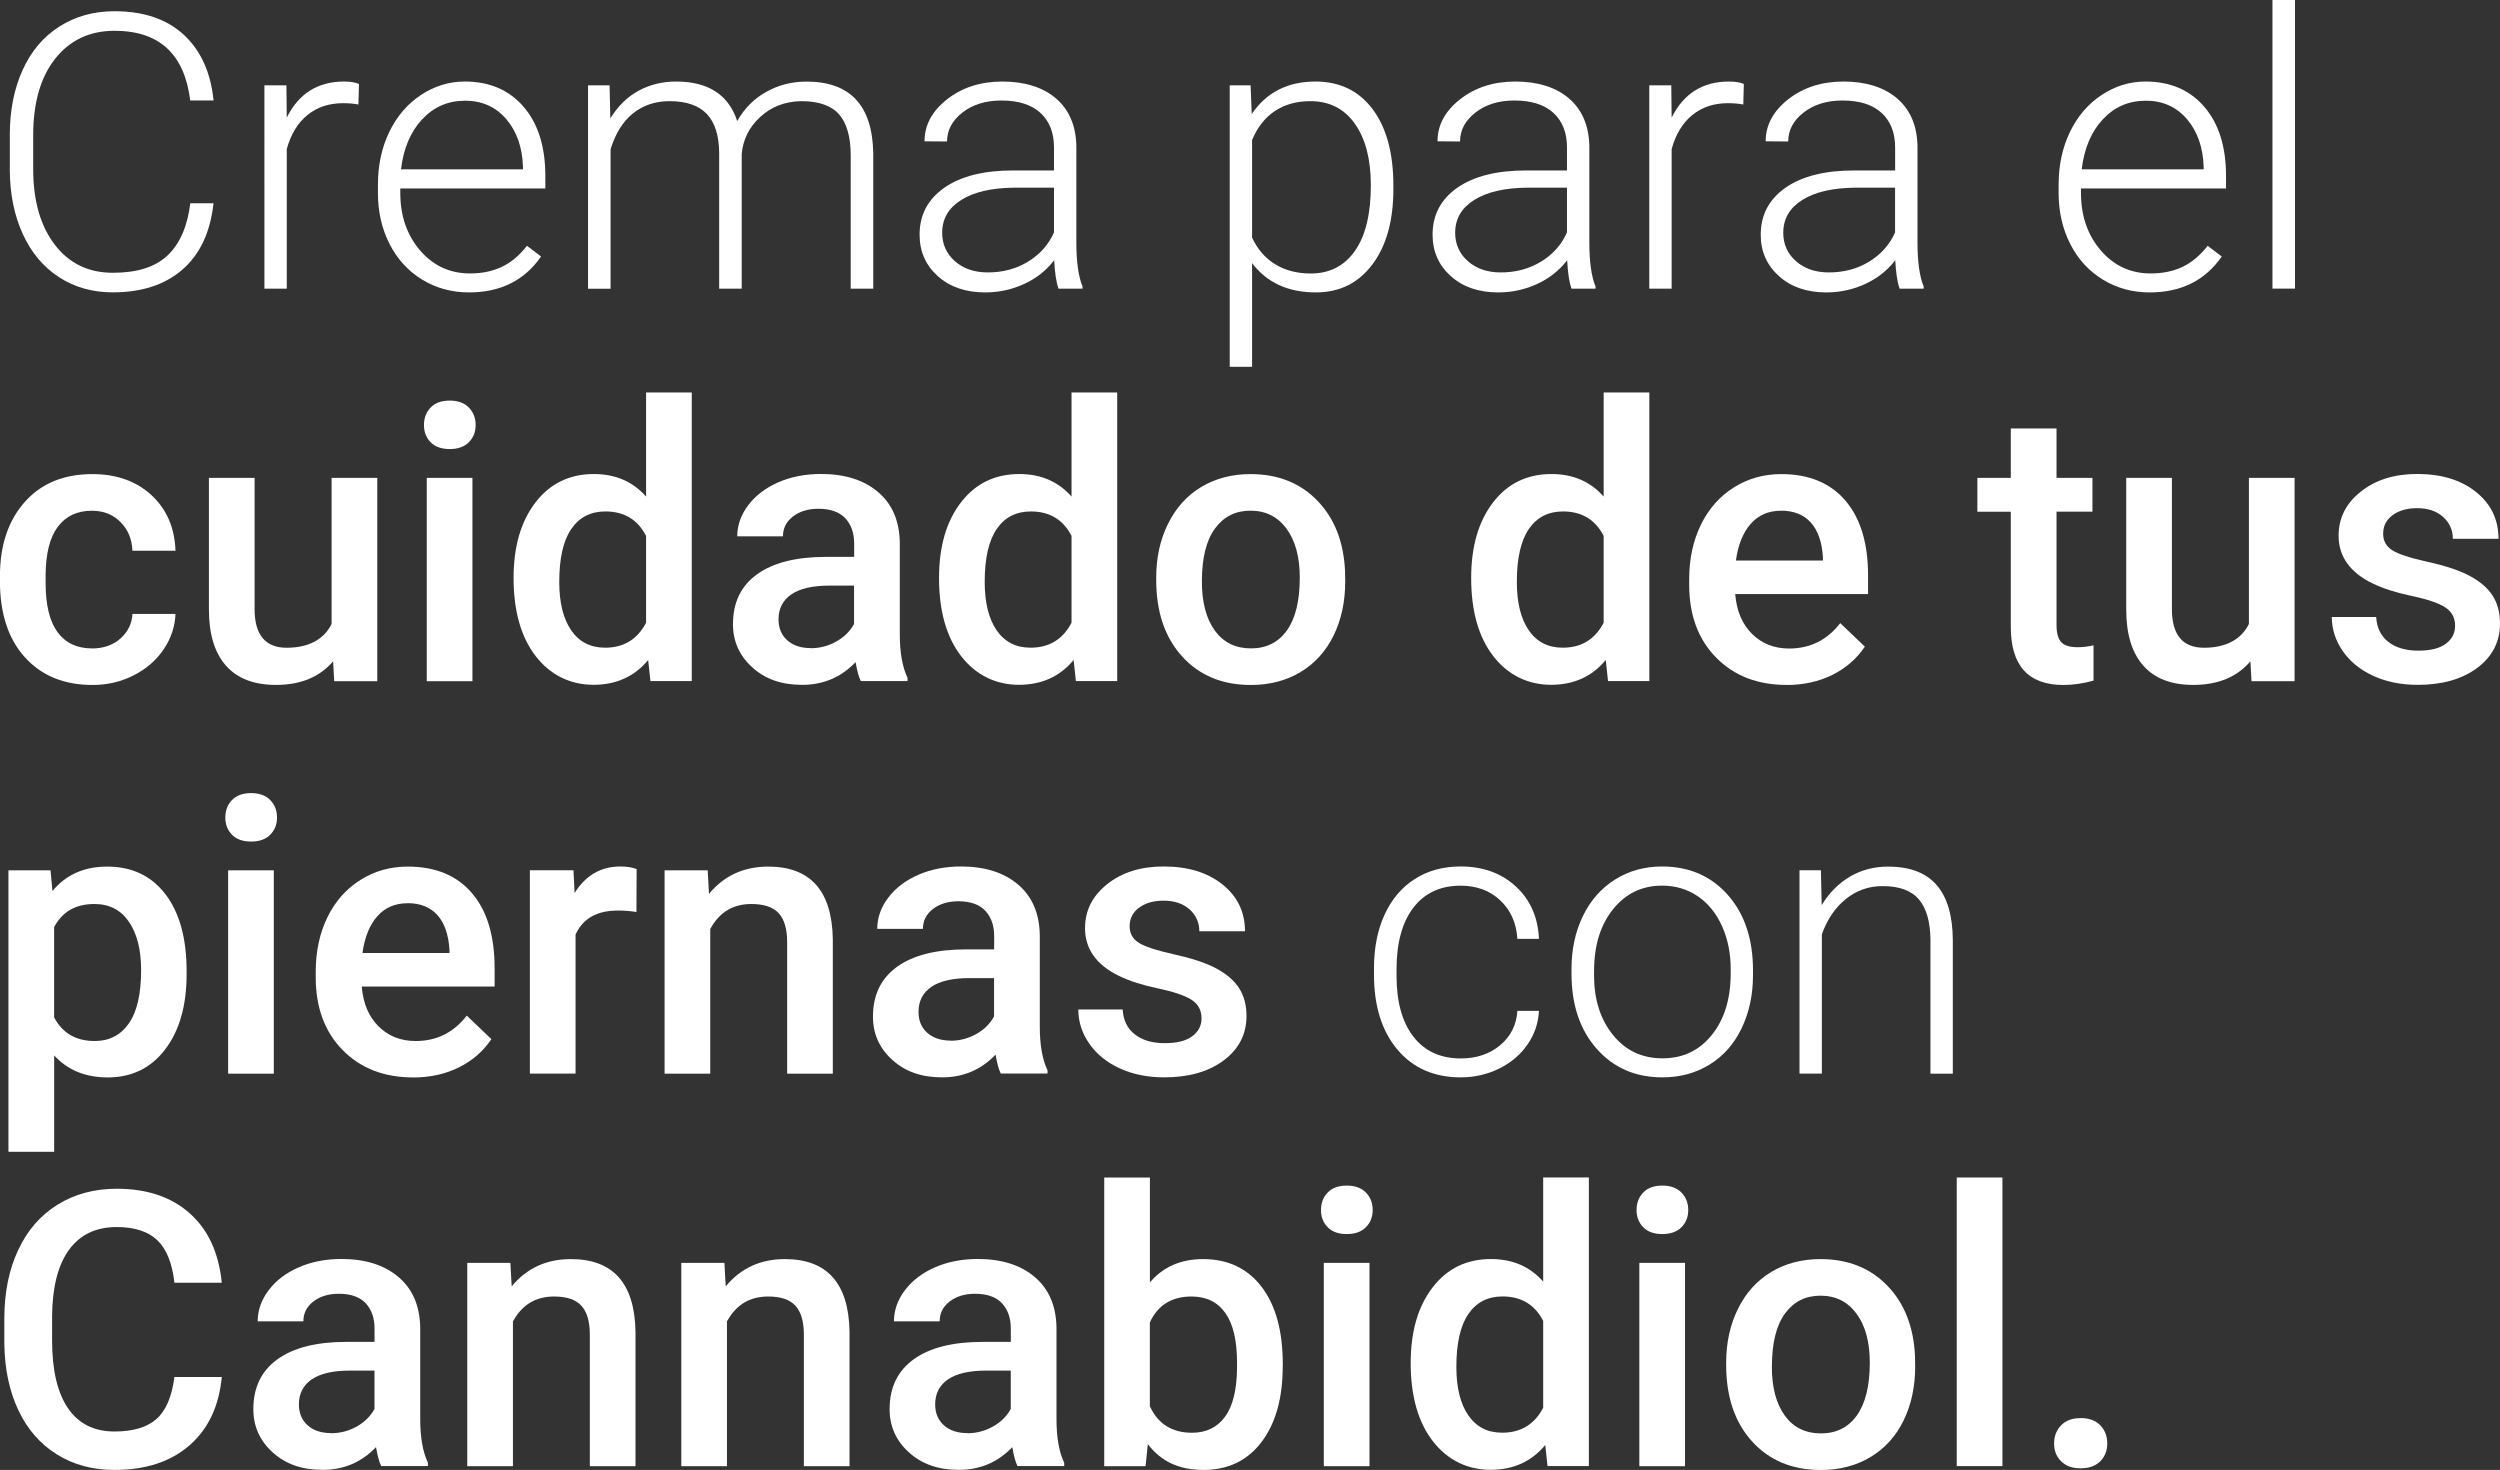
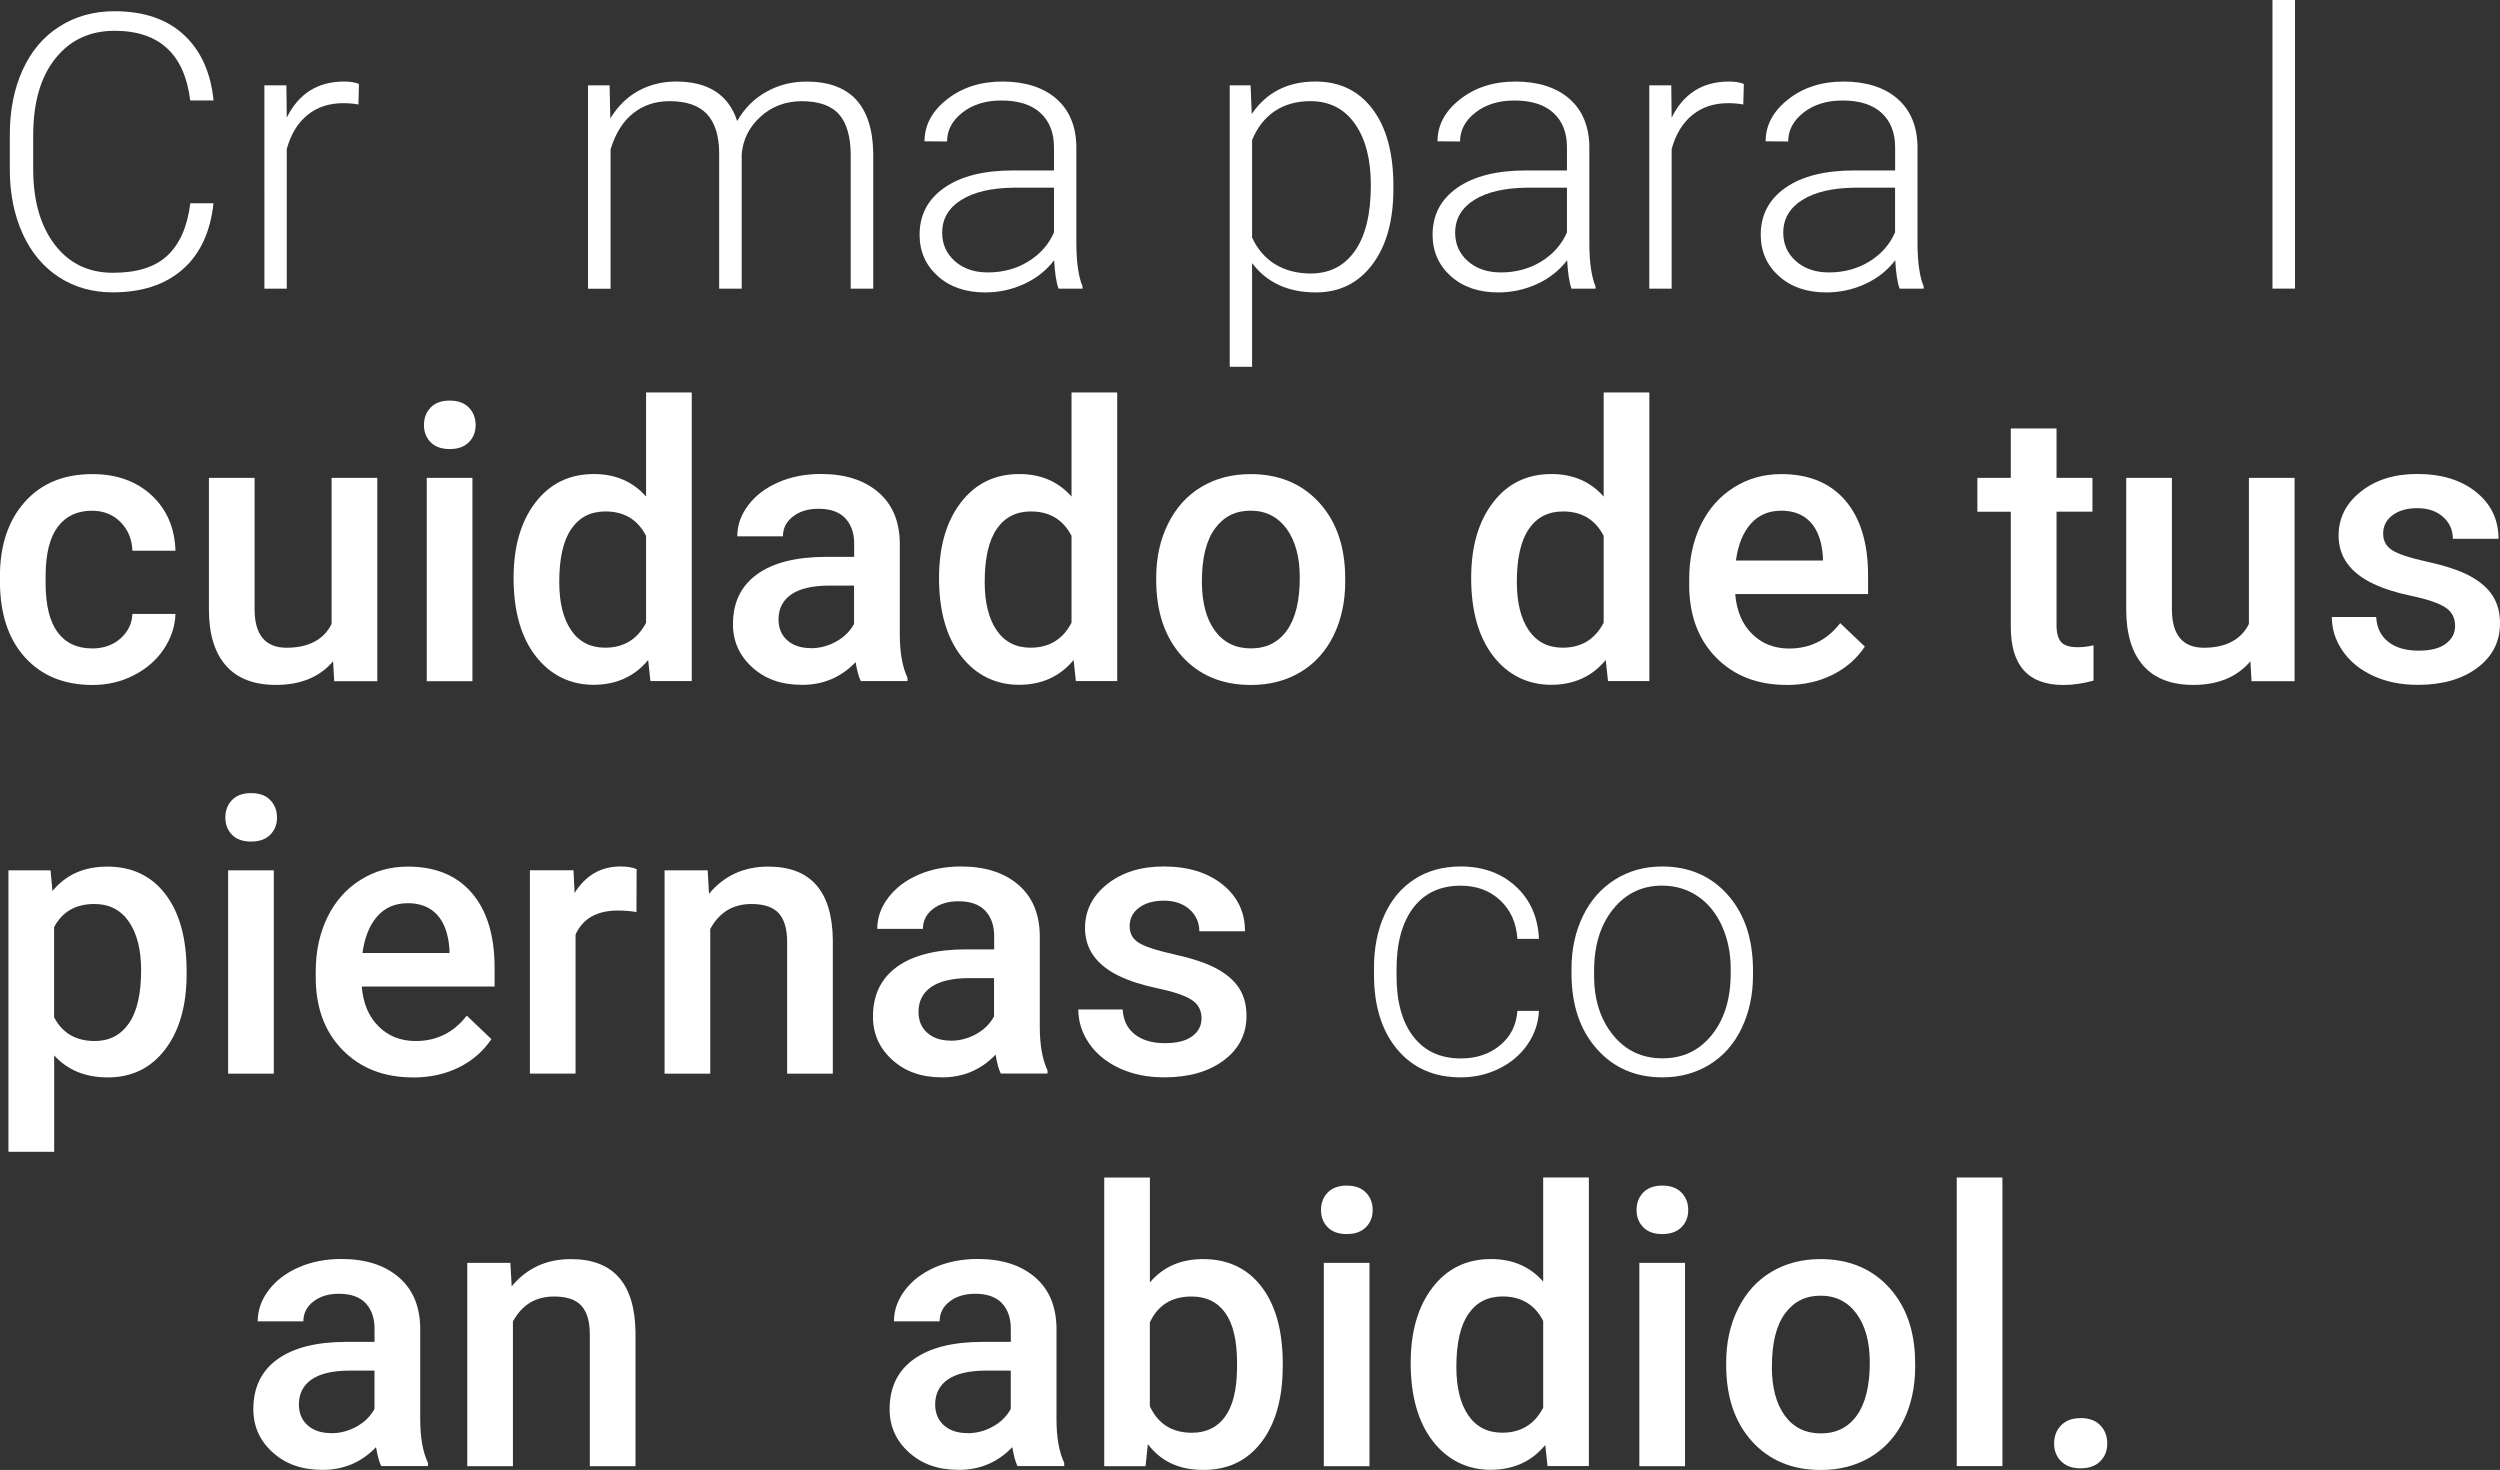
<svg xmlns="http://www.w3.org/2000/svg" id="Capa_2" data-name="Capa 2" viewBox="0 0 420.38 247.17">
  <rect x="0" y="0" width="420.38" height="247.17" fill="#333333" stroke="none" />
  <defs>
    <style>
      .cls-1 {
        fill: #fff;
      }
    </style>
  </defs>
  <g id="Capa_1-2" data-name="Capa 1">
    <g>
      <path class="cls-1" d="m35.9,34.19c-.53,4.85-2.26,8.55-5.2,11.12-2.94,2.57-6.85,3.85-11.74,3.85-3.41,0-6.43-.85-9.05-2.56-2.62-1.71-4.65-4.12-6.08-7.25-1.43-3.13-2.16-6.7-2.18-10.73v-5.97c0-4.09.72-7.71,2.15-10.87,1.43-3.16,3.49-5.6,6.18-7.31,2.69-1.72,5.78-2.58,9.27-2.58,4.93,0,8.82,1.33,11.68,3.98,2.85,2.65,4.51,6.33,4.98,11.03h-3.92c-.97-7.81-5.21-11.72-12.73-11.72-4.17,0-7.49,1.56-9.97,4.68-2.48,3.12-3.71,7.43-3.71,12.93v5.63c0,5.31,1.21,9.55,3.62,12.71s5.67,4.74,9.78,4.74,7.13-.97,9.2-2.92c2.06-1.95,3.34-4.87,3.82-8.77h3.92Z" />
      <path class="cls-1" d="m60.26,17.57c-.8-.15-1.65-.22-2.56-.22-2.36,0-4.36.66-5.99,1.98-1.63,1.32-2.8,3.23-3.49,5.73v23.48h-3.76V14.35h3.7l.06,5.43c2-4.04,5.21-6.07,9.64-6.07,1.05,0,1.88.14,2.5.41l-.09,3.44Z" />
-       <path class="cls-1" d="m78.87,49.17c-2.91,0-5.54-.72-7.88-2.15s-4.18-3.43-5.48-5.99c-1.31-2.56-1.96-5.43-1.96-8.61v-1.36c0-3.29.64-6.25,1.91-8.88,1.27-2.63,3.05-4.7,5.32-6.21,2.28-1.51,4.74-2.26,7.39-2.26,4.15,0,7.44,1.42,9.88,4.25,2.43,2.83,3.65,6.7,3.65,11.61v2.12h-24.39v.73c0,3.88,1.11,7.1,3.33,9.69,2.22,2.58,5.02,3.87,8.39,3.87,2.02,0,3.81-.37,5.36-1.11,1.55-.74,2.96-1.92,4.22-3.54l2.37,1.8c-2.78,4.02-6.82,6.04-12.1,6.04Zm-.7-32.23c-2.84,0-5.24,1.04-7.19,3.13s-3.13,4.89-3.55,8.4h20.51v-.41c-.11-3.29-1.04-5.96-2.81-8.03s-4.09-3.1-6.95-3.1Z" />
      <path class="cls-1" d="m102.5,14.35l.13,5.56c1.26-2.06,2.84-3.61,4.74-4.65,1.9-1.03,4-1.55,6.32-1.55,5.39,0,8.82,2.21,10.27,6.64,1.22-2.13,2.85-3.77,4.9-4.91,2.04-1.15,4.3-1.72,6.76-1.72,7.33,0,11.07,4,11.22,12.01v22.81h-3.79v-22.53c-.02-3.05-.68-5.32-1.97-6.79-1.3-1.47-3.41-2.21-6.34-2.21-2.72.04-5.01.92-6.89,2.64-1.88,1.72-2.92,3.81-3.13,6.27v22.62h-3.79v-22.81c-.02-2.93-.71-5.11-2.07-6.56-1.36-1.44-3.45-2.16-6.27-2.16-2.38,0-4.42.68-6.13,2.04-1.71,1.36-2.97,3.38-3.79,6.05v23.45h-3.79V14.35h3.63Z" />
      <path class="cls-1" d="m177.99,48.53c-.38-1.07-.62-2.66-.73-4.77-1.33,1.73-3.02,3.06-5.07,4-2.05.94-4.23,1.41-6.53,1.41-3.29,0-5.95-.92-7.98-2.75-2.03-1.83-3.05-4.15-3.05-6.95,0-3.33,1.38-5.96,4.16-7.9,2.77-1.94,6.63-2.91,11.58-2.91h6.86v-3.89c0-2.44-.75-4.37-2.26-5.77s-3.7-2.1-6.59-2.1c-2.63,0-4.81.67-6.54,2.02-1.73,1.35-2.59,2.97-2.59,4.87l-3.79-.03c0-2.72,1.26-5.07,3.79-7.06,2.53-1.99,5.63-2.99,9.32-2.99s6.82.95,9.02,2.86c2.2,1.91,3.33,4.57,3.4,7.98v16.18c0,3.31.35,5.78,1.04,7.43v.38h-4.04Zm-11.88-2.72c2.53,0,4.79-.61,6.78-1.83,1.99-1.22,3.44-2.85,4.34-4.9v-7.52h-6.76c-3.77.04-6.72.73-8.85,2.07-2.13,1.34-3.19,3.18-3.19,5.51,0,1.92.71,3.51,2.13,4.77,1.42,1.26,3.27,1.9,5.54,1.9Z" />
      <path class="cls-1" d="m234.3,31.79c0,5.33-1.18,9.56-3.54,12.69-2.36,3.13-5.52,4.69-9.48,4.69-4.68,0-8.26-1.64-10.74-4.93v17.44h-3.76V14.35h3.51l.19,4.83c2.46-3.64,6.04-5.47,10.71-5.47,4.09,0,7.29,1.55,9.62,4.65,2.33,3.1,3.49,7.39,3.49,12.89v.54Zm-3.79-.66c0-4.36-.9-7.8-2.69-10.33-1.79-2.53-4.29-3.79-7.49-3.79-2.32,0-4.31.56-5.97,1.67-1.67,1.12-2.94,2.74-3.82,4.87v16.4c.91,1.96,2.2,3.46,3.89,4.49,1.69,1.03,3.68,1.55,5.97,1.55,3.18,0,5.66-1.27,7.44-3.81,1.78-2.54,2.67-6.22,2.67-11.04Z" />
      <path class="cls-1" d="m264.25,48.53c-.38-1.07-.62-2.66-.73-4.77-1.33,1.73-3.02,3.06-5.07,4-2.05.94-4.23,1.41-6.53,1.41-3.29,0-5.95-.92-7.98-2.75-2.03-1.83-3.05-4.15-3.05-6.95,0-3.33,1.38-5.96,4.16-7.9,2.77-1.94,6.63-2.91,11.58-2.91h6.86v-3.89c0-2.44-.75-4.37-2.26-5.77s-3.7-2.1-6.59-2.1c-2.63,0-4.81.67-6.54,2.02-1.73,1.35-2.59,2.97-2.59,4.87l-3.79-.03c0-2.72,1.26-5.07,3.79-7.06,2.53-1.99,5.63-2.99,9.32-2.99s6.82.95,9.02,2.86c2.2,1.91,3.33,4.57,3.4,7.98v16.18c0,3.31.35,5.78,1.04,7.43v.38h-4.04Zm-11.88-2.72c2.53,0,4.79-.61,6.78-1.83,1.99-1.22,3.44-2.85,4.34-4.9v-7.52h-6.76c-3.77.04-6.72.73-8.85,2.07-2.13,1.34-3.19,3.18-3.19,5.51,0,1.92.71,3.51,2.13,4.77,1.42,1.26,3.27,1.9,5.54,1.9Z" />
      <path class="cls-1" d="m293.13,17.57c-.8-.15-1.65-.22-2.56-.22-2.36,0-4.36.66-5.99,1.98-1.63,1.32-2.8,3.23-3.49,5.73v23.48h-3.76V14.35h3.7l.06,5.43c2-4.04,5.21-6.07,9.64-6.07,1.05,0,1.88.14,2.5.41l-.09,3.44Z" />
      <path class="cls-1" d="m319.42,48.53c-.38-1.07-.62-2.66-.73-4.77-1.33,1.73-3.02,3.06-5.07,4-2.05.94-4.23,1.41-6.52,1.41-3.29,0-5.95-.92-7.98-2.75-2.03-1.83-3.05-4.15-3.05-6.95,0-3.33,1.39-5.96,4.16-7.9,2.77-1.94,6.63-2.91,11.58-2.91h6.86v-3.89c0-2.44-.75-4.37-2.26-5.77-1.51-1.4-3.7-2.1-6.59-2.1-2.63,0-4.81.67-6.54,2.02-1.73,1.35-2.59,2.97-2.59,4.87l-3.79-.03c0-2.72,1.26-5.07,3.79-7.06,2.53-1.99,5.64-2.99,9.32-2.99s6.82.95,9.02,2.86c2.2,1.91,3.33,4.57,3.4,7.98v16.18c0,3.31.35,5.78,1.04,7.43v.38h-4.04Zm-11.88-2.72c2.53,0,4.79-.61,6.78-1.83,1.99-1.22,3.44-2.85,4.34-4.9v-7.52h-6.76c-3.77.04-6.72.73-8.85,2.07-2.13,1.34-3.19,3.18-3.19,5.51,0,1.92.71,3.51,2.13,4.77,1.42,1.26,3.27,1.9,5.55,1.9Z" />
-       <path class="cls-1" d="m361.48,49.17c-2.91,0-5.54-.72-7.88-2.15s-4.18-3.43-5.48-5.99c-1.31-2.56-1.96-5.43-1.96-8.61v-1.36c0-3.29.64-6.25,1.91-8.88,1.27-2.63,3.05-4.7,5.32-6.21,2.28-1.51,4.74-2.26,7.39-2.26,4.15,0,7.44,1.42,9.88,4.25,2.43,2.83,3.65,6.7,3.65,11.61v2.12h-24.39v.73c0,3.88,1.11,7.1,3.33,9.69,2.22,2.58,5.02,3.87,8.39,3.87,2.02,0,3.81-.37,5.36-1.11,1.55-.74,2.96-1.92,4.22-3.54l2.37,1.8c-2.78,4.02-6.82,6.04-12.1,6.04Zm-.7-32.23c-2.84,0-5.24,1.04-7.19,3.13s-3.13,4.89-3.55,8.4h20.51v-.41c-.11-3.29-1.04-5.96-2.81-8.03s-4.09-3.1-6.95-3.1Z" />
      <path class="cls-1" d="m385.91,48.53h-3.79V0h3.79v48.53Z" />
      <path class="cls-1" d="m15.48,109.04c1.92,0,3.51-.56,4.77-1.67,1.26-1.12,1.94-2.5,2.02-4.14h7.24c-.08,2.13-.75,4.11-1.99,5.96-1.24,1.84-2.93,3.3-5.06,4.38s-4.42,1.61-6.89,1.61c-4.78,0-8.57-1.55-11.38-4.65-2.8-3.1-4.2-7.37-4.2-12.83v-.79c0-5.2,1.39-9.37,4.17-12.5,2.78-3.13,6.57-4.69,11.38-4.69,4.07,0,7.38,1.19,9.94,3.55,2.56,2.37,3.9,5.48,4.03,9.34h-7.24c-.08-1.96-.75-3.57-2.01-4.83-1.25-1.26-2.85-1.9-4.79-1.9-2.49,0-4.4.9-5.75,2.7-1.35,1.8-2.03,4.53-2.05,8.2v1.23c0,3.71.67,6.47,2.01,8.29,1.34,1.82,3.27,2.73,5.8,2.73Z" />
      <path class="cls-1" d="m56.02,111.19c-2.25,2.65-5.46,3.98-9.61,3.98-3.71,0-6.51-1.08-8.42-3.25-1.91-2.17-2.86-5.31-2.86-9.42v-22.15h7.68v22.06c0,4.34,1.8,6.51,5.4,6.51s6.25-1.34,7.55-4.01v-24.55h7.68v34.19h-7.24l-.19-3.35Z" />
      <path class="cls-1" d="m71.29,71.47c0-1.18.37-2.16,1.12-2.94.75-.78,1.82-1.17,3.21-1.17s2.46.39,3.22,1.17,1.14,1.76,1.14,2.94-.38,2.12-1.14,2.89c-.76.77-1.83,1.15-3.22,1.15s-2.46-.38-3.21-1.15c-.75-.77-1.12-1.73-1.12-2.89Zm8.15,43.07h-7.68v-34.19h7.68v34.19Z" />
      <path class="cls-1" d="m86.36,97.19c0-5.27,1.22-9.5,3.67-12.69s5.72-4.79,9.83-4.79c3.62,0,6.55,1.26,8.78,3.79v-17.51h7.68v48.53h-6.95l-.38-3.54c-2.3,2.78-5.36,4.17-9.2,4.17s-7.24-1.61-9.72-4.83c-2.48-3.22-3.71-7.6-3.71-13.14Zm7.68.66c0,3.48.67,6.19,2.01,8.14,1.34,1.95,3.24,2.92,5.7,2.92,3.14,0,5.43-1.4,6.89-4.2v-14.6c-1.41-2.74-3.69-4.11-6.83-4.11-2.49,0-4.4.98-5.75,2.95-1.35,1.97-2.02,4.93-2.02,8.9Z" />
      <path class="cls-1" d="m144.75,114.53c-.34-.65-.63-1.72-.88-3.19-2.44,2.55-5.44,3.82-8.97,3.82s-6.24-.98-8.4-2.94c-2.17-1.96-3.25-4.38-3.25-7.27,0-3.64,1.35-6.44,4.06-8.39,2.71-1.95,6.58-2.92,11.61-2.92h4.71v-2.24c0-1.77-.5-3.19-1.49-4.25-.99-1.06-2.5-1.6-4.52-1.6-1.75,0-3.18.44-4.3,1.31-1.12.87-1.67,1.99-1.67,3.33h-7.68c0-1.87.62-3.63,1.86-5.26,1.24-1.63,2.93-2.91,5.07-3.84,2.14-.93,4.52-1.39,7.16-1.39,4,0,7.19,1.01,9.57,3.02,2.38,2.01,3.6,4.84,3.67,8.48v15.42c0,3.08.43,5.53,1.3,7.36v.54h-7.84Zm-8.44-5.53c1.52,0,2.94-.37,4.28-1.11,1.34-.74,2.34-1.73,3.02-2.97v-6.45h-4.14c-2.84,0-4.98.5-6.41,1.48-1.43.99-2.15,2.39-2.15,4.2,0,1.47.49,2.65,1.47,3.52s2.29,1.31,3.93,1.31Z" />
      <path class="cls-1" d="m157.9,97.19c0-5.27,1.22-9.5,3.67-12.69s5.72-4.79,9.83-4.79c3.62,0,6.55,1.26,8.78,3.79v-17.51h7.68v48.53h-6.95l-.38-3.54c-2.3,2.78-5.36,4.17-9.2,4.17s-7.24-1.61-9.72-4.83c-2.48-3.22-3.71-7.6-3.71-13.14Zm7.68.66c0,3.48.67,6.19,2.01,8.14,1.34,1.95,3.24,2.92,5.7,2.92,3.14,0,5.43-1.4,6.89-4.2v-14.6c-1.41-2.74-3.69-4.11-6.83-4.11-2.49,0-4.4.98-5.75,2.95-1.35,1.97-2.02,4.93-2.02,8.9Z" />
      <path class="cls-1" d="m194.42,97.12c0-3.35.66-6.37,1.99-9.05,1.33-2.69,3.19-4.75,5.59-6.19,2.4-1.44,5.16-2.16,8.28-2.16,4.61,0,8.36,1.49,11.23,4.46,2.88,2.97,4.43,6.91,4.66,11.82l.03,1.8c0,3.37-.65,6.38-1.94,9.04-1.3,2.65-3.15,4.71-5.56,6.16s-5.2,2.18-8.36,2.18c-4.82,0-8.68-1.61-11.58-4.82s-4.34-7.49-4.34-12.84v-.38Zm7.68.66c0,3.52.73,6.27,2.18,8.26,1.45,1.99,3.48,2.99,6.07,2.99s4.61-1.01,6.05-3.03c1.44-2.02,2.16-4.98,2.16-8.88,0-3.45-.74-6.19-2.23-8.22-1.49-2.02-3.5-3.03-6.05-3.03s-4.5,1-5.97,2.99-2.21,4.97-2.21,8.93Z" />
      <path class="cls-1" d="m247.38,97.19c0-5.27,1.22-9.5,3.67-12.69,2.44-3.19,5.72-4.79,9.83-4.79,3.62,0,6.55,1.26,8.78,3.79v-17.51h7.68v48.53h-6.95l-.38-3.54c-2.3,2.78-5.36,4.17-9.2,4.17s-7.24-1.61-9.72-4.83-3.71-7.6-3.71-13.14Zm7.68.66c0,3.48.67,6.19,2.01,8.14,1.34,1.95,3.24,2.92,5.7,2.92,3.14,0,5.43-1.4,6.89-4.2v-14.6c-1.41-2.74-3.69-4.11-6.83-4.11-2.49,0-4.4.98-5.75,2.95-1.35,1.97-2.02,4.93-2.02,8.9Z" />
      <path class="cls-1" d="m300.4,115.17c-4.87,0-8.81-1.53-11.83-4.6-3.02-3.07-4.53-7.15-4.53-12.24v-.95c0-3.41.66-6.46,1.97-9.15,1.32-2.69,3.17-4.78,5.55-6.27,2.38-1.5,5.03-2.24,7.96-2.24,4.66,0,8.25,1.49,10.79,4.46s3.81,7.17,3.81,12.61v3.1h-22.34c.23,2.82,1.17,5.06,2.83,6.7,1.65,1.64,3.73,2.46,6.24,2.46,3.52,0,6.38-1.42,8.59-4.27l4.14,3.95c-1.37,2.04-3.2,3.63-5.48,4.76-2.29,1.13-4.85,1.69-7.69,1.69Zm-.92-29.29c-2.11,0-3.81.74-5.1,2.21-1.3,1.48-2.12,3.53-2.48,6.16h14.63v-.57c-.17-2.57-.85-4.51-2.05-5.83-1.2-1.32-2.86-1.98-4.99-1.98Z" />
      <path class="cls-1" d="m345.81,72.04v8.31h6.04v5.69h-6.04v19.09c0,1.31.26,2.25.77,2.83.52.58,1.44.87,2.76.87.88,0,1.78-.1,2.69-.32v5.94c-1.75.48-3.43.73-5.06.73-5.9,0-8.85-3.25-8.85-9.76v-19.37h-5.62v-5.69h5.62v-8.31h7.68Z" />
      <path class="cls-1" d="m378.42,111.19c-2.25,2.65-5.46,3.98-9.61,3.98-3.71,0-6.51-1.08-8.42-3.25-1.91-2.17-2.86-5.31-2.86-9.42v-22.15h7.68v22.06c0,4.34,1.8,6.51,5.4,6.51s6.25-1.34,7.55-4.01v-24.55h7.68v34.19h-7.24l-.19-3.35Z" />
      <path class="cls-1" d="m412.83,105.24c0-1.37-.56-2.41-1.69-3.13-1.13-.72-3-1.35-5.61-1.9-2.61-.55-4.79-1.24-6.54-2.09-3.83-1.85-5.75-4.54-5.75-8.06,0-2.95,1.24-5.41,3.73-7.39,2.49-1.98,5.64-2.97,9.48-2.97,4.09,0,7.39,1.01,9.9,3.03,2.52,2.02,3.78,4.65,3.78,7.87h-7.68c0-1.47-.55-2.7-1.64-3.68s-2.55-1.47-4.36-1.47c-1.69,0-3.06.39-4.12,1.17-1.06.78-1.6,1.82-1.6,3.13,0,1.18.5,2.1,1.49,2.75.99.65,2.99,1.31,6,1.98,3.01.66,5.38,1.45,7.09,2.37,1.71.92,2.99,2.02,3.82,3.3.83,1.29,1.25,2.84,1.25,4.68,0,3.08-1.28,5.57-3.82,7.47-2.55,1.91-5.89,2.86-10.02,2.86-2.8,0-5.3-.51-7.49-1.52-2.19-1.01-3.9-2.4-5.12-4.17s-1.83-3.68-1.83-5.72h7.46c.1,1.81.79,3.21,2.05,4.19s2.94,1.47,5.03,1.47,3.56-.38,4.61-1.15c1.05-.77,1.58-1.77,1.58-3.02Z" />
      <path class="cls-1" d="m31.38,163.79c0,5.29-1.2,9.51-3.6,12.66-2.4,3.15-5.62,4.72-9.67,4.72-3.75,0-6.75-1.23-9-3.7v16.21H1.42v-47.33h7.08l.32,3.48c2.25-2.74,5.32-4.11,9.2-4.11,4.17,0,7.44,1.55,9.81,4.66,2.37,3.11,3.55,7.42,3.55,12.94v.47Zm-7.65-.66c0-3.41-.68-6.12-2.04-8.12-1.36-2-3.3-3-5.83-3-3.14,0-5.39,1.3-6.76,3.89v15.17c1.39,2.65,3.67,3.98,6.83,3.98,2.44,0,4.35-.98,5.73-2.95,1.38-1.97,2.07-4.96,2.07-8.96Z" />
      <path class="cls-1" d="m37.89,137.47c0-1.18.37-2.16,1.12-2.94.75-.78,1.82-1.17,3.21-1.17s2.46.39,3.22,1.17c.76.78,1.14,1.76,1.14,2.94s-.38,2.12-1.14,2.89c-.76.77-1.83,1.15-3.22,1.15s-2.46-.38-3.21-1.15c-.75-.77-1.12-1.73-1.12-2.89Zm8.15,43.07h-7.68v-34.19h7.68v34.19Z" />
      <path class="cls-1" d="m69.45,181.17c-4.87,0-8.81-1.53-11.83-4.6-3.02-3.07-4.53-7.15-4.53-12.24v-.95c0-3.41.66-6.46,1.97-9.15,1.32-2.69,3.17-4.78,5.55-6.27,2.38-1.5,5.03-2.24,7.96-2.24,4.66,0,8.25,1.49,10.79,4.46s3.81,7.17,3.81,12.61v3.1h-22.34c.23,2.82,1.17,5.06,2.83,6.7,1.65,1.64,3.73,2.46,6.24,2.46,3.52,0,6.38-1.42,8.59-4.27l4.14,3.95c-1.37,2.04-3.2,3.63-5.48,4.76-2.29,1.13-4.85,1.69-7.69,1.69Zm-.92-29.29c-2.11,0-3.81.74-5.1,2.21-1.3,1.48-2.12,3.53-2.48,6.16h14.63v-.57c-.17-2.57-.85-4.51-2.05-5.83-1.2-1.32-2.86-1.98-4.99-1.98Z" />
      <path class="cls-1" d="m107.02,153.36c-1.01-.17-2.05-.25-3.13-.25-3.52,0-5.89,1.35-7.11,4.04v23.38h-7.68v-34.19h7.33l.19,3.82c1.85-2.97,4.42-4.46,7.71-4.46,1.1,0,2,.15,2.72.44l-.03,7.2Z" />
      <path class="cls-1" d="m119,146.35l.22,3.95c2.53-3.05,5.85-4.58,9.95-4.58,7.12,0,10.74,4.08,10.87,12.23v22.59h-7.68v-22.15c0-2.17-.47-3.78-1.41-4.82-.94-1.04-2.47-1.56-4.6-1.56-3.1,0-5.4,1.4-6.92,4.2v24.33h-7.68v-34.19h7.24Z" />
      <path class="cls-1" d="m168.29,180.53c-.34-.65-.63-1.72-.88-3.19-2.44,2.55-5.44,3.82-8.97,3.82s-6.24-.98-8.4-2.94c-2.17-1.96-3.25-4.38-3.25-7.27,0-3.64,1.35-6.44,4.06-8.39,2.71-1.95,6.58-2.92,11.61-2.92h4.71v-2.24c0-1.77-.5-3.19-1.49-4.25-.99-1.06-2.5-1.6-4.52-1.6-1.75,0-3.18.44-4.3,1.31-1.12.87-1.67,1.99-1.67,3.33h-7.68c0-1.87.62-3.63,1.86-5.26,1.24-1.63,2.93-2.91,5.07-3.84,2.14-.93,4.52-1.39,7.16-1.39,4,0,7.19,1.01,9.57,3.02,2.38,2.01,3.6,4.84,3.67,8.48v15.42c0,3.08.43,5.53,1.3,7.36v.54h-7.84Zm-8.44-5.53c1.52,0,2.94-.37,4.28-1.11,1.34-.74,2.34-1.73,3.02-2.97v-6.45h-4.14c-2.84,0-4.98.5-6.41,1.48-1.43.99-2.15,2.39-2.15,4.2,0,1.47.49,2.65,1.47,3.52s2.29,1.31,3.93,1.31Z" />
      <path class="cls-1" d="m202.04,171.24c0-1.37-.56-2.41-1.69-3.13-1.13-.72-3-1.35-5.61-1.9-2.61-.55-4.79-1.24-6.54-2.09-3.83-1.85-5.75-4.54-5.75-8.06,0-2.95,1.24-5.41,3.73-7.39,2.49-1.98,5.65-2.97,9.48-2.97,4.09,0,7.39,1.01,9.91,3.03,2.52,2.02,3.78,4.65,3.78,7.87h-7.68c0-1.47-.55-2.7-1.64-3.68-1.1-.98-2.55-1.47-4.36-1.47-1.69,0-3.06.39-4.12,1.17-1.06.78-1.6,1.82-1.6,3.13,0,1.18.49,2.1,1.49,2.75.99.65,2.99,1.31,6,1.98s5.38,1.45,7.09,2.37,2.99,2.02,3.82,3.3c.83,1.29,1.25,2.84,1.25,4.68,0,3.08-1.28,5.57-3.82,7.47-2.55,1.91-5.89,2.86-10.02,2.86-2.8,0-5.3-.51-7.49-1.52-2.19-1.01-3.9-2.4-5.12-4.17s-1.83-3.68-1.83-5.72h7.46c.1,1.81.79,3.21,2.05,4.19s2.94,1.47,5.02,1.47,3.56-.38,4.61-1.15c1.05-.77,1.58-1.77,1.58-3.02Z" />
      <path class="cls-1" d="m245.64,177.98c2.63,0,4.84-.74,6.62-2.23,1.78-1.49,2.74-3.41,2.89-5.77h3.63c-.11,2.09-.76,3.99-1.96,5.7-1.2,1.72-2.8,3.06-4.79,4.03-1.99.97-4.12,1.45-6.4,1.45-4.49,0-8.04-1.56-10.66-4.68-2.62-3.12-3.93-7.31-3.93-12.58v-1.14c0-3.37.59-6.35,1.77-8.94,1.18-2.59,2.87-4.59,5.07-6,2.2-1.41,4.78-2.12,7.73-2.12,3.75,0,6.84,1.12,9.27,3.35,2.43,2.23,3.73,5.17,3.9,8.82h-3.63c-.17-2.68-1.13-4.83-2.89-6.48s-3.98-2.46-6.65-2.46c-3.41,0-6.06,1.23-7.95,3.7-1.88,2.46-2.83,5.92-2.83,10.36v1.11c0,4.36.94,7.76,2.83,10.21,1.89,2.44,4.54,3.67,7.98,3.67Z" />
      <path class="cls-1" d="m264.25,162.93c0-3.29.64-6.25,1.91-8.88s3.08-4.68,5.4-6.15c2.33-1.46,4.97-2.2,7.92-2.2,4.55,0,8.24,1.6,11.06,4.79,2.82,3.19,4.23,7.42,4.23,12.69v.79c0,3.31-.64,6.28-1.91,8.93s-3.07,4.68-5.39,6.11-4.96,2.15-7.93,2.15c-4.53,0-8.21-1.6-11.04-4.79s-4.25-7.42-4.25-12.69v-.76Zm3.79,1.04c0,4.09,1.06,7.44,3.18,10.06,2.12,2.62,4.89,3.93,8.33,3.93s6.18-1.31,8.29-3.93c2.12-2.62,3.18-6.08,3.18-10.38v-.73c0-2.61-.48-5-1.45-7.17-.97-2.17-2.33-3.85-4.08-5.04-1.75-1.19-3.75-1.79-6-1.79-3.37,0-6.12,1.32-8.25,3.97-2.13,2.64-3.19,6.1-3.19,10.38v.69Z" />
-       <path class="cls-1" d="m306.19,146.35l.13,5.85c1.28-2.11,2.89-3.71,4.8-4.82s4.03-1.66,6.35-1.66c3.67,0,6.39,1.03,8.18,3.1,1.79,2.06,2.7,5.16,2.72,9.29v22.43h-3.76v-22.47c-.02-3.05-.67-5.33-1.94-6.83-1.27-1.5-3.31-2.24-6.11-2.24-2.34,0-4.41.73-6.21,2.2-1.8,1.46-3.13,3.44-4,5.92v23.41h-3.76v-34.19h3.6Z" />
-       <path class="cls-1" d="m37.29,231.56c-.46,4.91-2.28,8.74-5.44,11.49-3.16,2.75-7.36,4.12-12.61,4.12-3.67,0-6.89-.87-9.68-2.61-2.79-1.74-4.95-4.21-6.46-7.41-1.52-3.2-2.31-6.92-2.37-11.15v-4.3c0-4.34.77-8.16,2.31-11.47,1.54-3.31,3.74-5.86,6.62-7.65,2.88-1.79,6.2-2.69,9.97-2.69,5.08,0,9.16,1.37,12.26,4.12s4.9,6.64,5.4,11.68h-7.96c-.38-3.31-1.34-5.69-2.89-7.16-1.55-1.46-3.82-2.2-6.81-2.2-3.48,0-6.15,1.27-8.01,3.81s-2.82,6.27-2.86,11.18v4.08c0,4.98.89,8.77,2.67,11.39,1.78,2.61,4.39,3.92,7.82,3.92,3.14,0,5.5-.71,7.08-2.12,1.58-1.41,2.58-3.76,3-7.05h7.96Z" />
      <path class="cls-1" d="m64.11,246.53c-.34-.65-.63-1.72-.88-3.19-2.44,2.55-5.43,3.82-8.97,3.82s-6.24-.98-8.41-2.94-3.25-4.38-3.25-7.27c0-3.64,1.35-6.44,4.06-8.39,2.71-1.95,6.58-2.92,11.61-2.92h4.71v-2.24c0-1.77-.5-3.19-1.48-4.25-.99-1.06-2.5-1.6-4.52-1.6-1.75,0-3.18.44-4.3,1.31-1.12.87-1.67,1.99-1.67,3.33h-7.68c0-1.87.62-3.63,1.86-5.26,1.24-1.63,2.93-2.91,5.07-3.84,2.14-.93,4.52-1.39,7.16-1.39,4,0,7.19,1.01,9.57,3.02,2.38,2.01,3.6,4.84,3.67,8.48v15.42c0,3.08.43,5.53,1.3,7.36v.54h-7.84Zm-8.44-5.53c1.52,0,2.94-.37,4.28-1.11,1.34-.74,2.34-1.73,3.02-2.97v-6.45h-4.14c-2.84,0-4.98.5-6.42,1.48-1.43.99-2.15,2.39-2.15,4.2,0,1.47.49,2.65,1.47,3.52.98.87,2.29,1.31,3.93,1.31Z" />
      <path class="cls-1" d="m85.82,212.35l.22,3.95c2.53-3.05,5.84-4.58,9.95-4.58,7.12,0,10.74,4.08,10.87,12.23v22.59h-7.68v-22.15c0-2.17-.47-3.78-1.41-4.82-.94-1.04-2.47-1.56-4.6-1.56-3.1,0-5.4,1.4-6.92,4.2v24.33h-7.68v-34.19h7.24Z" />
-       <path class="cls-1" d="m121.81,212.35l.22,3.95c2.53-3.05,5.84-4.58,9.95-4.58,7.12,0,10.74,4.08,10.87,12.23v22.59h-7.68v-22.15c0-2.17-.47-3.78-1.41-4.82-.94-1.04-2.47-1.56-4.6-1.56-3.1,0-5.4,1.4-6.92,4.2v24.33h-7.68v-34.19h7.24Z" />
      <path class="cls-1" d="m171.1,246.53c-.34-.65-.63-1.72-.88-3.19-2.44,2.55-5.43,3.82-8.97,3.82s-6.24-.98-8.41-2.94-3.25-4.38-3.25-7.27c0-3.64,1.35-6.44,4.06-8.39,2.71-1.95,6.58-2.92,11.61-2.92h4.71v-2.24c0-1.77-.5-3.19-1.48-4.25-.99-1.06-2.5-1.6-4.52-1.6-1.75,0-3.18.44-4.3,1.31-1.12.87-1.67,1.99-1.67,3.33h-7.68c0-1.87.62-3.63,1.86-5.26,1.24-1.63,2.93-2.91,5.07-3.84,2.14-.93,4.52-1.39,7.16-1.39,4,0,7.19,1.01,9.57,3.02,2.38,2.01,3.6,4.84,3.67,8.48v15.42c0,3.08.43,5.53,1.3,7.36v.54h-7.84Zm-8.44-5.53c1.52,0,2.94-.37,4.28-1.11,1.34-.74,2.34-1.73,3.02-2.97v-6.45h-4.14c-2.84,0-4.98.5-6.42,1.48-1.43.99-2.15,2.39-2.15,4.2,0,1.47.49,2.65,1.47,3.52.98.87,2.29,1.31,3.93,1.31Z" />
      <path class="cls-1" d="m215.69,229.79c0,5.31-1.18,9.53-3.55,12.67-2.37,3.14-5.63,4.71-9.78,4.71s-7.12-1.44-9.35-4.33l-.38,3.7h-6.95v-48.53h7.68v17.63c2.21-2.61,5.19-3.92,8.94-3.92,4.17,0,7.45,1.55,9.83,4.65,2.38,3.1,3.57,7.43,3.57,12.99v.44Zm-7.68-.66c0-3.71-.65-6.49-1.96-8.34-1.31-1.85-3.2-2.78-5.69-2.78-3.33,0-5.67,1.45-7.01,4.36v14.09c1.37,2.97,3.73,4.46,7.08,4.46,2.4,0,4.25-.9,5.56-2.69,1.31-1.79,1.98-4.5,2.02-8.12v-.98Z" />
      <path class="cls-1" d="m222.13,203.47c0-1.18.37-2.16,1.12-2.94.75-.78,1.82-1.17,3.21-1.17s2.46.39,3.22,1.17,1.14,1.76,1.14,2.94-.38,2.12-1.14,2.89c-.76.77-1.83,1.15-3.22,1.15s-2.46-.38-3.21-1.15c-.75-.77-1.12-1.73-1.12-2.89Zm8.15,43.07h-7.68v-34.19h7.68v34.19Z" />
      <path class="cls-1" d="m237.21,229.19c0-5.27,1.22-9.5,3.67-12.69s5.72-4.79,9.83-4.79c3.62,0,6.55,1.26,8.78,3.79v-17.51h7.68v48.53h-6.95l-.38-3.54c-2.3,2.78-5.36,4.17-9.2,4.17s-7.24-1.61-9.72-4.83c-2.48-3.22-3.71-7.6-3.71-13.14Zm7.68.66c0,3.48.67,6.19,2.01,8.14,1.34,1.95,3.24,2.92,5.7,2.92,3.14,0,5.43-1.4,6.89-4.2v-14.6c-1.41-2.74-3.69-4.11-6.83-4.11-2.49,0-4.4.98-5.75,2.95-1.35,1.97-2.02,4.93-2.02,8.9Z" />
      <path class="cls-1" d="m275.19,203.47c0-1.18.37-2.16,1.12-2.94.75-.78,1.82-1.17,3.21-1.17s2.46.39,3.22,1.17c.76.78,1.14,1.76,1.14,2.94s-.38,2.12-1.14,2.89c-.76.77-1.83,1.15-3.22,1.15s-2.46-.38-3.21-1.15c-.75-.77-1.12-1.73-1.12-2.89Zm8.15,43.07h-7.68v-34.19h7.68v34.19Z" />
      <path class="cls-1" d="m290.26,229.12c0-3.35.66-6.37,1.99-9.05,1.33-2.69,3.19-4.75,5.59-6.19,2.4-1.44,5.16-2.16,8.28-2.16,4.61,0,8.36,1.49,11.23,4.46,2.88,2.97,4.43,6.91,4.66,11.82l.03,1.8c0,3.37-.65,6.38-1.94,9.04-1.29,2.65-3.15,4.71-5.56,6.16s-5.2,2.18-8.36,2.18c-4.82,0-8.68-1.61-11.58-4.82s-4.34-7.49-4.34-12.84v-.38Zm7.68.66c0,3.52.73,6.27,2.18,8.26,1.45,1.99,3.48,2.99,6.07,2.99s4.61-1.01,6.05-3.03c1.44-2.02,2.17-4.98,2.17-8.88,0-3.45-.74-6.19-2.23-8.22-1.49-2.02-3.5-3.03-6.05-3.03s-4.5,1-5.97,2.99-2.21,4.97-2.21,8.93Z" />
      <path class="cls-1" d="m336.71,246.53h-7.68v-48.53h7.68v48.53Z" />
      <path class="cls-1" d="m349.85,238.45c1.43,0,2.54.41,3.32,1.22.78.81,1.17,1.83,1.17,3.05s-.39,2.2-1.17,2.99-1.89,1.19-3.32,1.19-2.46-.39-3.25-1.17c-.8-.78-1.2-1.78-1.2-3s.39-2.24,1.17-3.05c.78-.81,1.87-1.22,3.29-1.22Z" />
    </g>
  </g>
</svg>